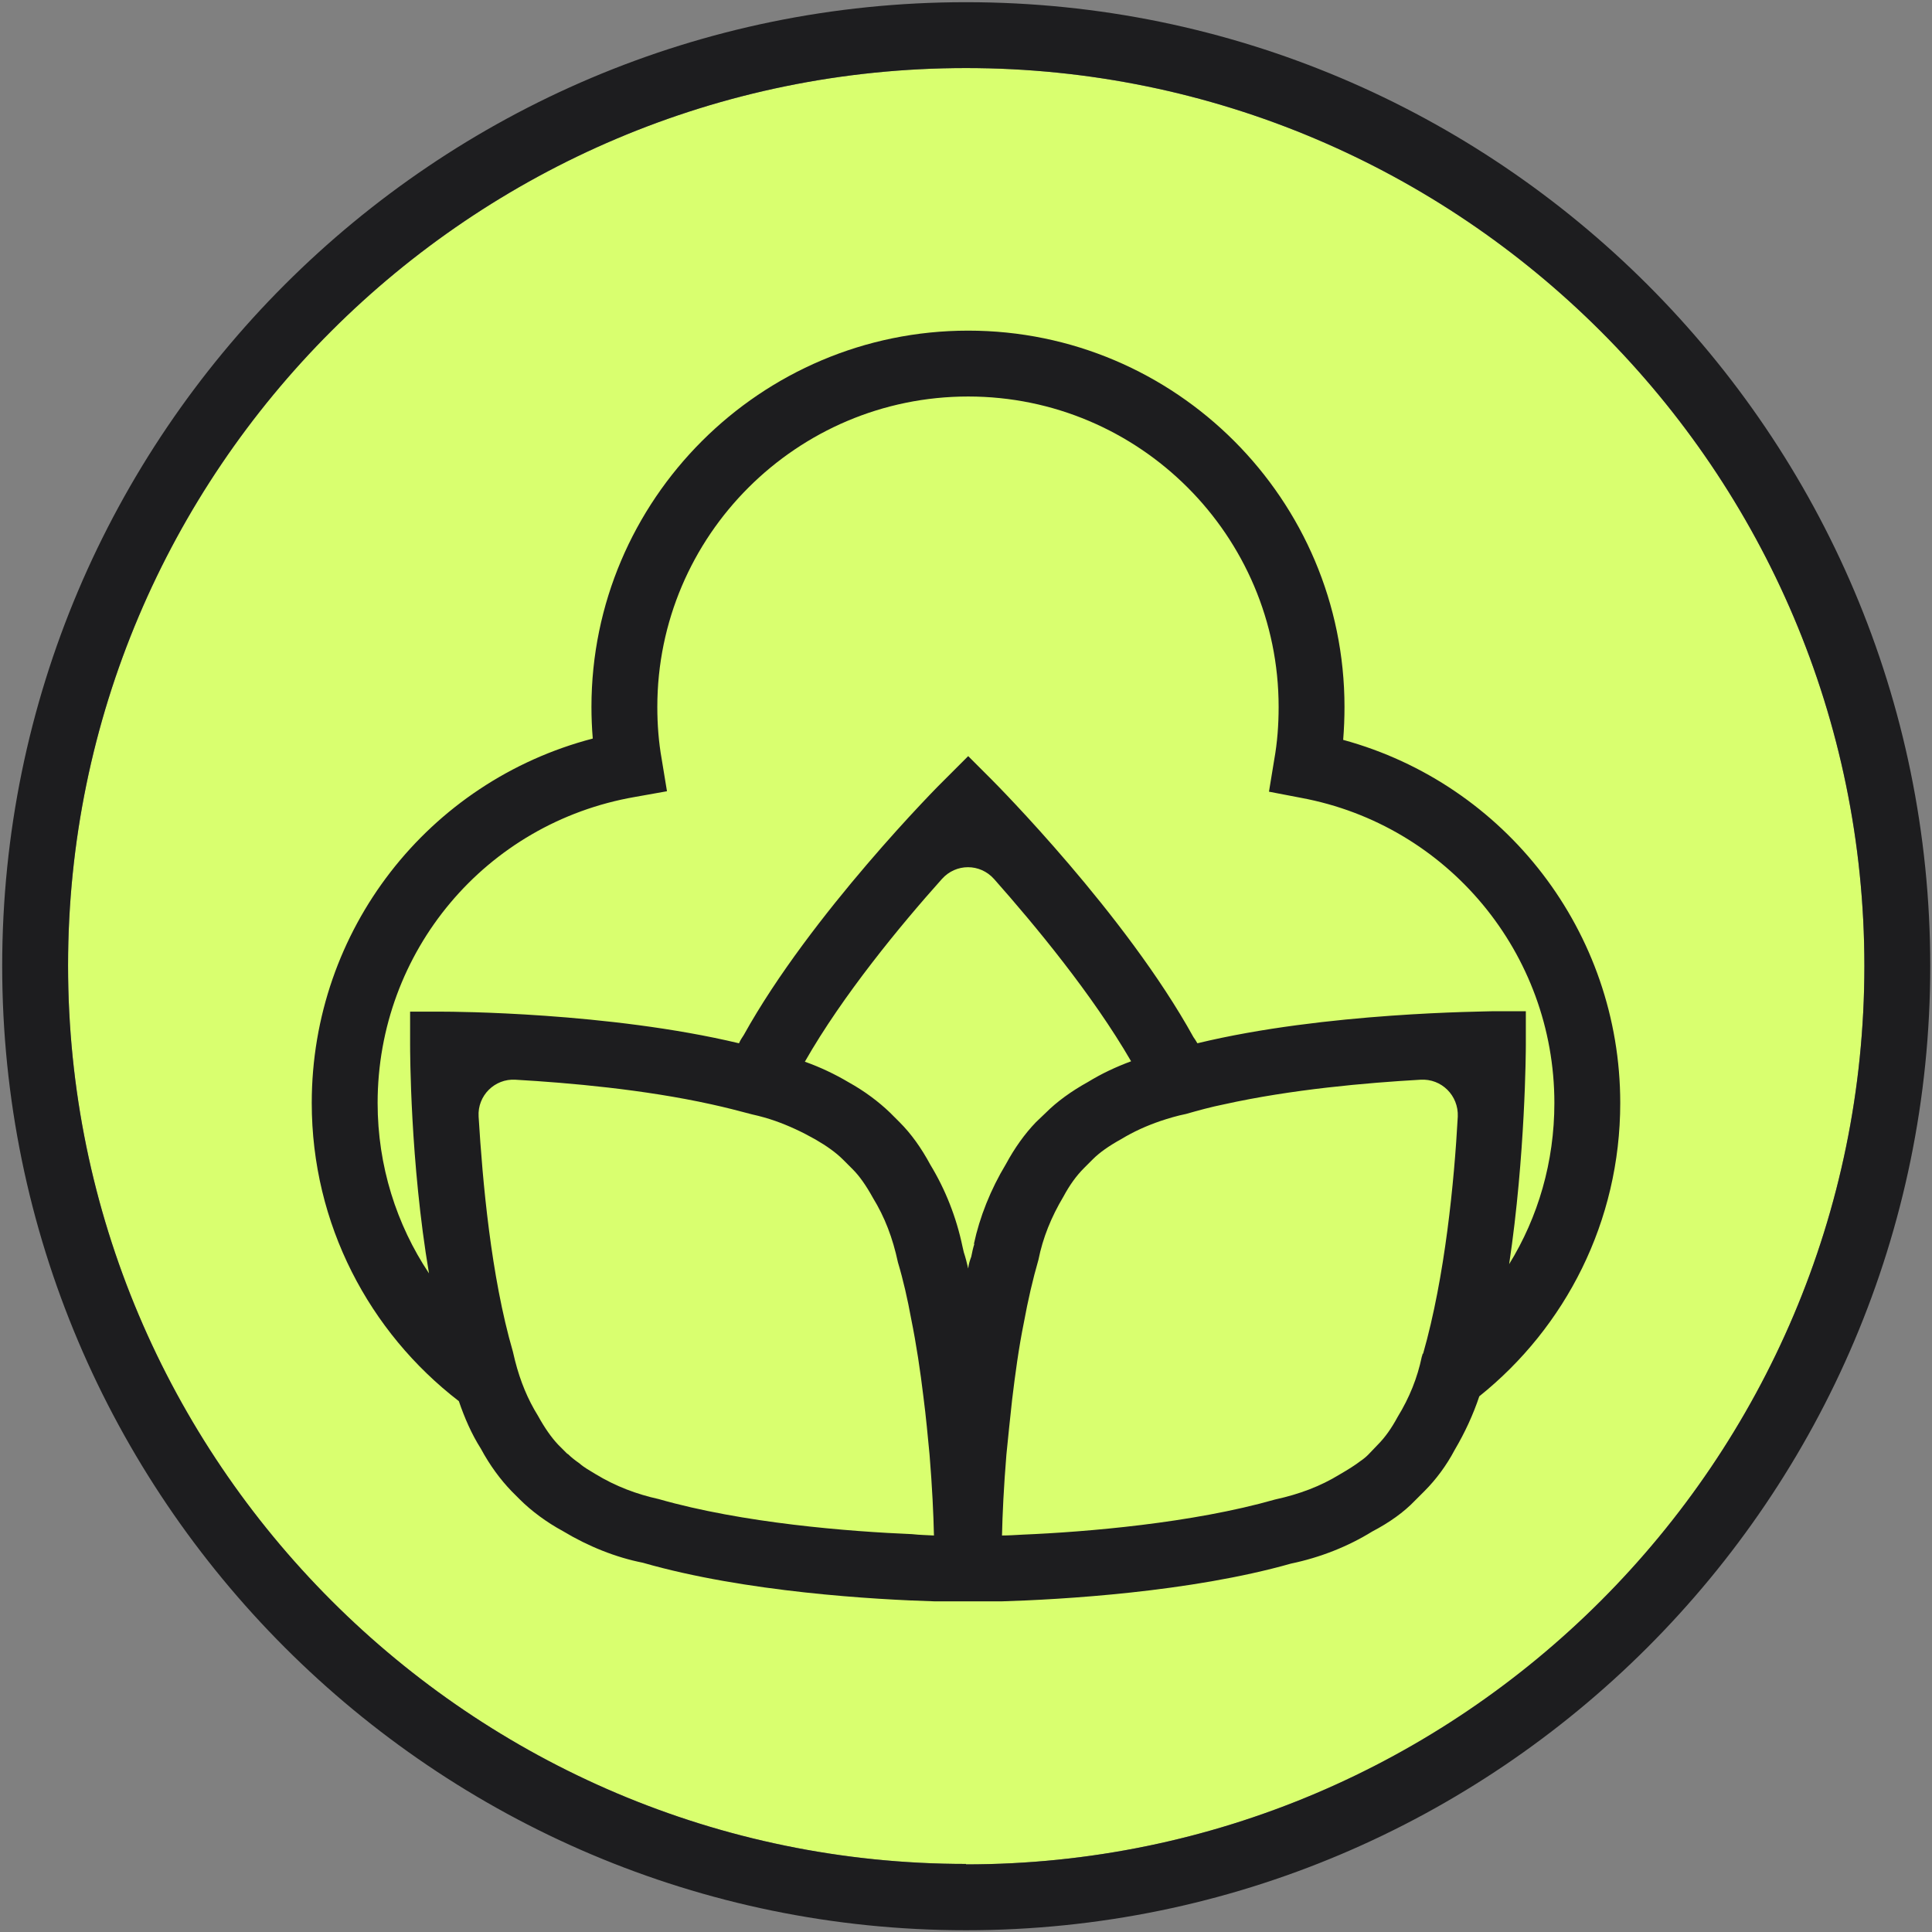
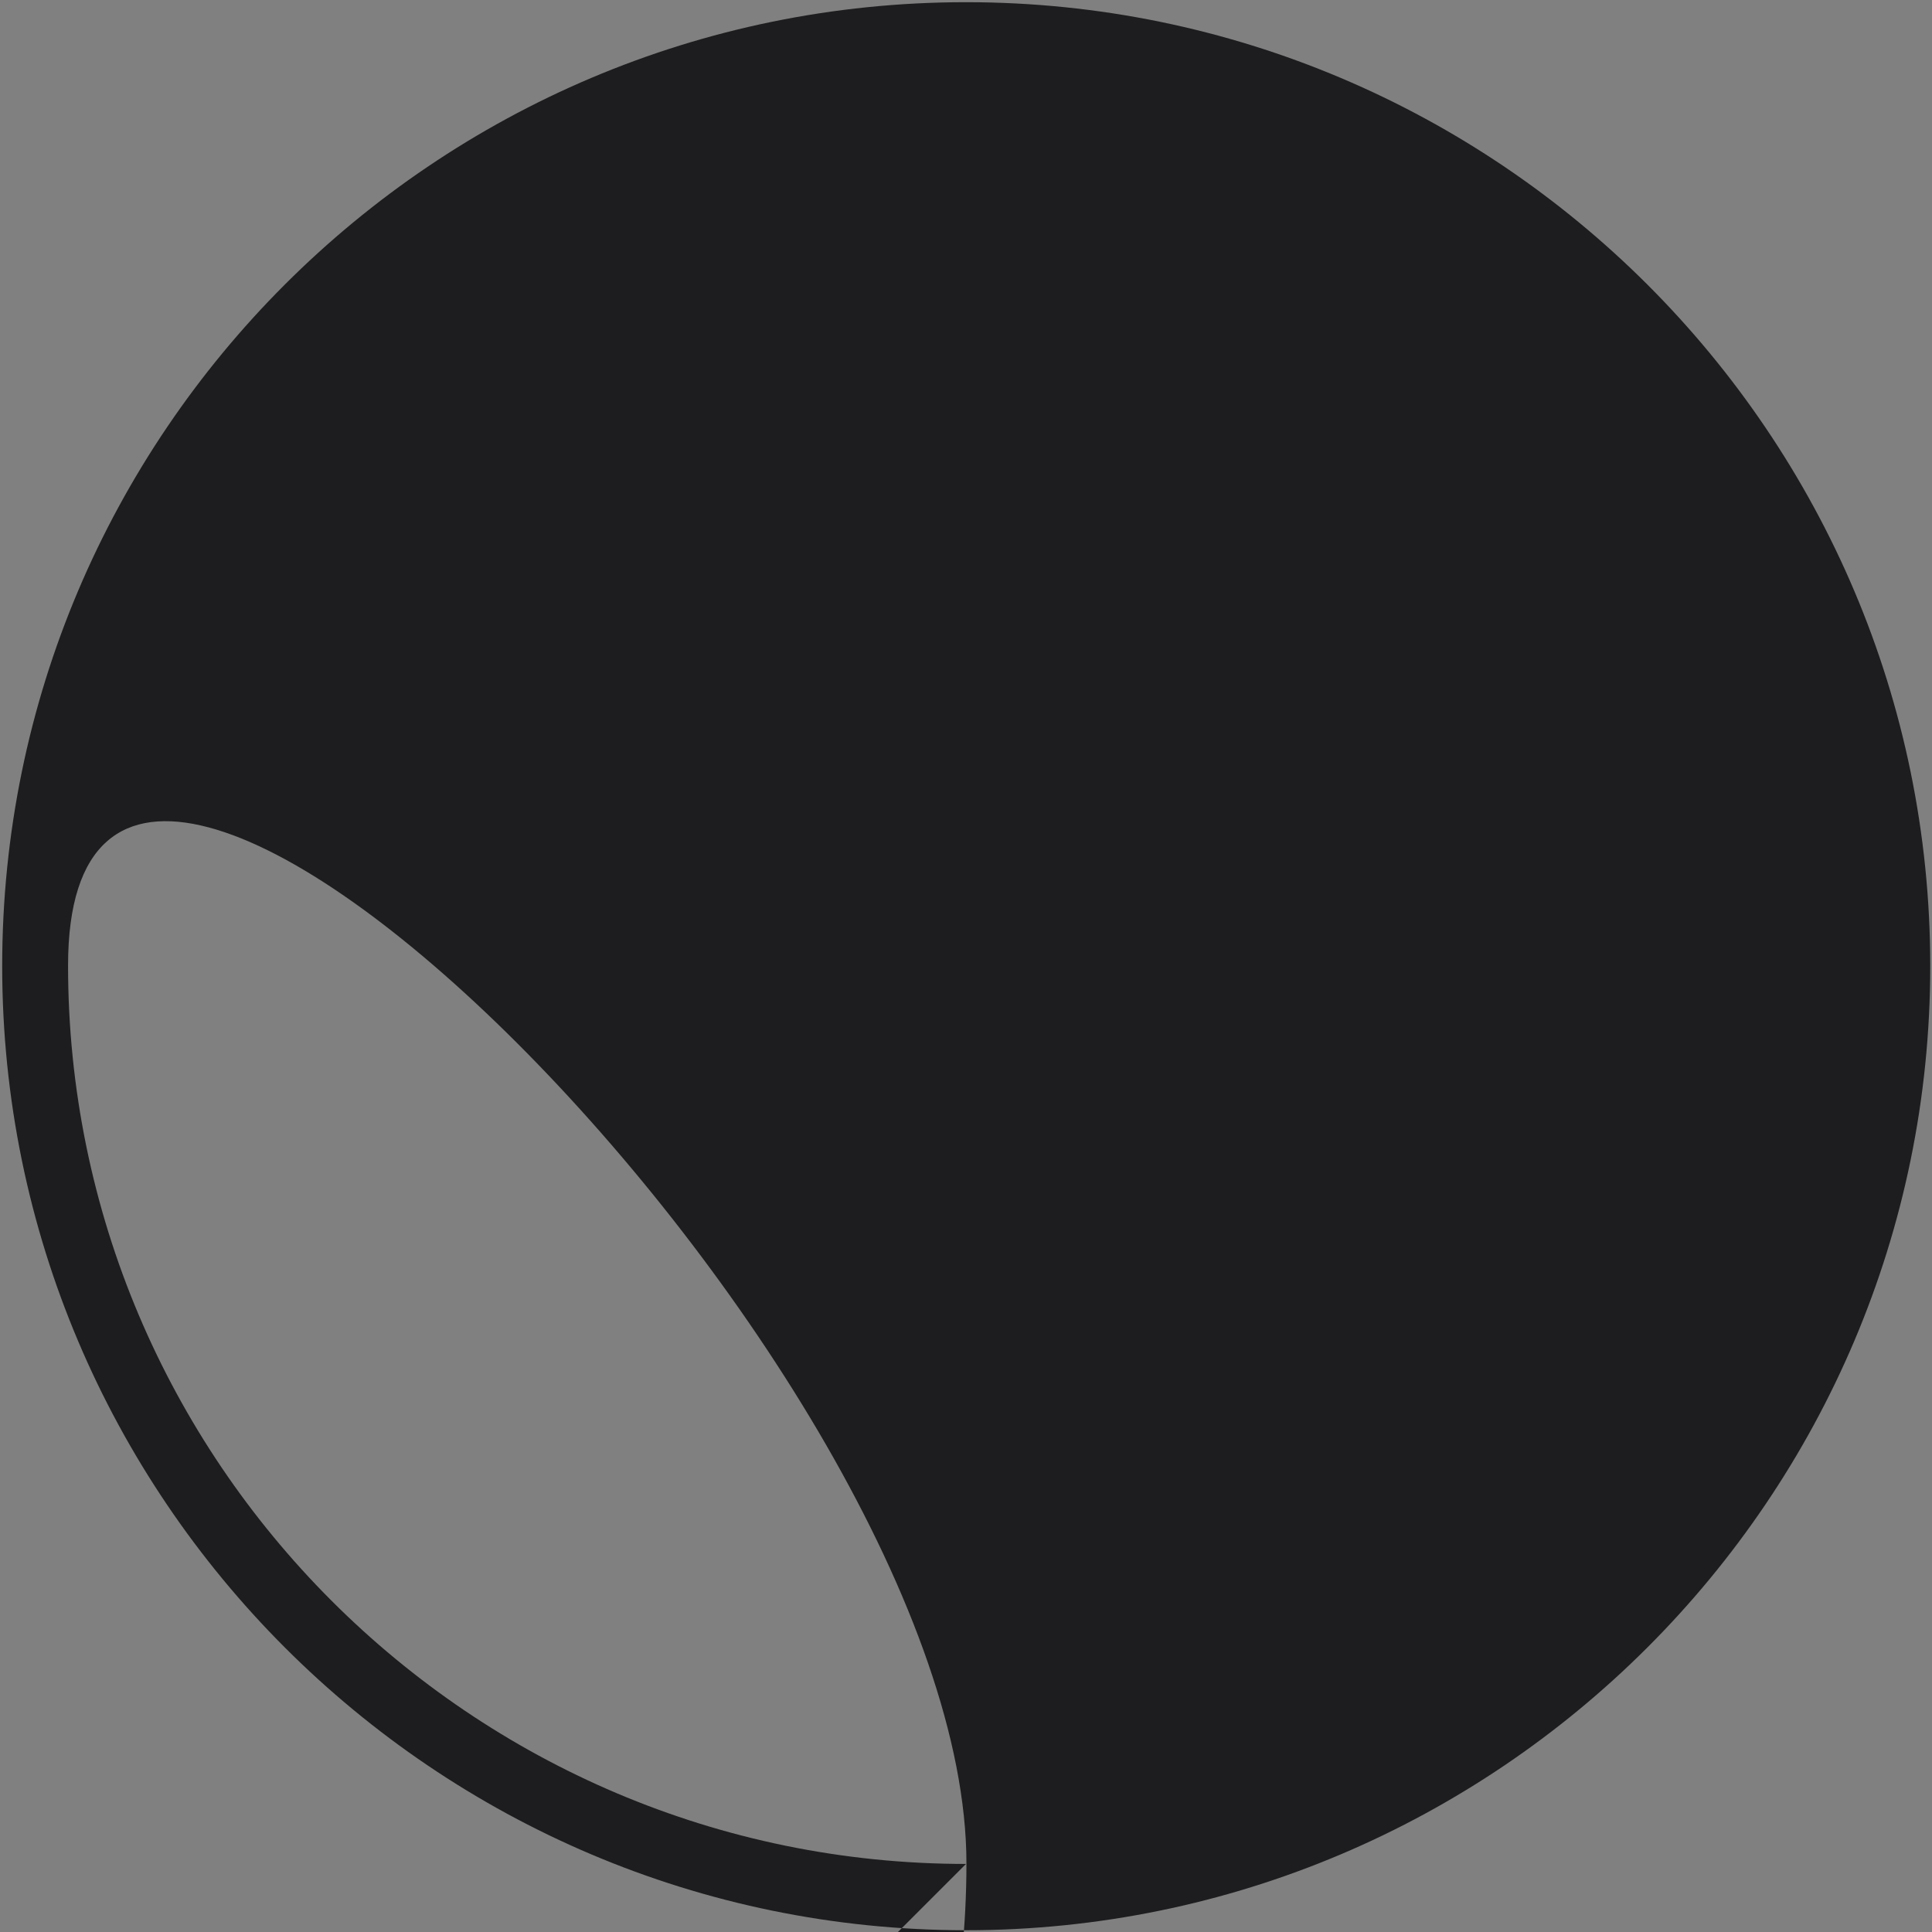
<svg xmlns="http://www.w3.org/2000/svg" viewBox="0 0 44 44" id="Icons">
  <rect x="0" y="0" width="44" height="44" fill="#808080" stroke="none" />
  <defs>
    <style>
      .cls-1 {
        fill: #1d1d1f;
      }

      .cls-2 {
        fill: #d9ff6f;
      }
    </style>
  </defs>
-   <path d="M22,42.45c-11.28,0-20.45-9.18-20.45-20.46S10.72,1.55,22,1.55s20.46,9.18,20.46,20.45-9.18,20.46-20.46,20.46Z" class="cls-2" />
  <g>
-     <path d="M22,.05C9.89.05.05,9.89.05,22s9.85,21.96,21.95,21.96,21.96-9.85,21.96-21.96S34.11.05,22,.05ZM22,42.45c-11.28,0-20.45-9.18-20.45-20.46S10.72,1.55,22,1.55s20.46,9.18,20.46,20.45-9.18,20.46-20.46,20.46Z" class="cls-1" />
-     <path d="M30.59,16.85c.02-.25.03-.5.03-.75,0-4.72-3.84-8.57-8.57-8.57s-8.58,3.85-8.58,8.57c0,.24.01.48.03.72-3.75.98-6.4,4.36-6.4,8.3,0,2.76,1.31,5.22,3.35,6.79.13.38.29.75.5,1.08.21.39.45.71.7.97l.19.19c.26.26.61.52.98.72.58.35,1.21.6,1.82.72,2.33.67,5.29.84,6.66.88h1.5c1.36-.04,4.31-.21,6.6-.86.67-.14,1.3-.39,1.85-.73.4-.21.72-.44.97-.7l.22-.22c.26-.26.5-.58.69-.94.23-.39.42-.8.56-1.22,1.96-1.57,3.21-3.98,3.21-6.68,0-3.89-2.61-7.26-6.31-8.27ZM20.79,34.94c-1.45-.06-3.87-.25-5.79-.8-.5-.11-.98-.29-1.44-.57-.13-.08-.26-.15-.36-.24-.1-.07-.19-.14-.26-.21h0s-.02-.01-.03-.02l-.2-.2c-.15-.16-.3-.37-.46-.66-.23-.37-.4-.78-.52-1.25-.02-.07-.03-.14-.05-.21-.5-1.72-.69-3.88-.78-5.35-.03-.48.37-.87.84-.84,1.22.07,2.92.22,4.46.56.32.07.63.15.93.23.18.04.36.09.53.15.31.11.61.25.91.42.26.15.47.3.63.46l.22.22c.15.15.3.36.46.65.27.44.45.91.57,1.47.12.4.22.84.3,1.28.12.59.21,1.2.28,1.78.06.46.1.91.14,1.32.06.73.09,1.37.1,1.84-.15-.01-.31-.01-.49-.03ZM22.19,28.33c-.03.09-.05.19-.07.29-.03.08-.06.17-.07.27-.03-.13-.06-.25-.1-.37-.01-.05-.02-.09-.03-.13-.14-.67-.39-1.3-.73-1.86-.21-.39-.44-.71-.7-.97l-.22-.22c-.26-.25-.58-.49-.94-.69-.32-.19-.66-.35-1-.47.86-1.51,2.18-3.11,3.12-4.16.32-.36.87-.36,1.19,0,.93,1.05,2.24,2.63,3.12,4.15-.35.13-.67.28-.98.47-.38.21-.71.45-.96.7l-.23.22c-.25.26-.48.58-.68.95-.35.58-.6,1.21-.73,1.82ZM32.4,30.83s-.01.05-.02.07c-.1.48-.28.93-.55,1.37-.14.26-.29.47-.45.63l-.22.23c-.05.05-.11.1-.17.14-.13.1-.29.2-.48.31-.44.27-.92.45-1.47.57-1.89.54-4.31.74-5.74.8-.18.01-.34.02-.48.02.01-.47.04-1.11.1-1.84.04-.39.08-.81.13-1.25.07-.58.15-1.18.27-1.77.09-.49.2-.97.33-1.42.1-.5.29-.97.57-1.44.14-.26.29-.47.47-.65l.2-.2c.15-.15.36-.3.65-.46.28-.17.57-.3.89-.41.18-.06.38-.12.58-.16.28-.08.57-.16.87-.22,1.53-.34,3.24-.49,4.47-.56.48-.03.87.36.85.84-.08,1.47-.29,3.65-.79,5.4ZM34.37,28.79c.37-2.48.38-4.87.38-5v-.76h-.75c-.16.01-3.8.02-6.73.73-.03-.05-.06-.1-.09-.14-1.54-2.79-4.48-5.75-4.6-5.87l-.53-.53-.53.53c-.13.12-3.06,3.08-4.58,5.82-.04.06-.08.12-.11.19-2.97-.71-6.57-.72-6.73-.72h-.76s0,.75,0,.75c0,.13,0,2.67.43,5.21-.74-1.11-1.17-2.45-1.17-3.88,0-3.45,2.46-6.38,5.86-6.97l.73-.13-.12-.73c-.07-.39-.1-.79-.1-1.19,0-3.9,3.18-7.07,7.08-7.07s7.07,3.17,7.07,7.07c0,.41-.03.81-.1,1.2l-.12.73.73.14c3.34.62,5.77,3.54,5.77,6.95,0,1.34-.37,2.6-1.03,3.67Z" class="cls-1" />
+     <path d="M22,.05C9.89.05.05,9.89.05,22s9.85,21.96,21.95,21.96,21.96-9.85,21.96-21.96S34.11.05,22,.05ZM22,42.45c-11.28,0-20.45-9.18-20.45-20.46s20.46,9.18,20.46,20.45-9.18,20.46-20.46,20.46Z" class="cls-1" />
  </g>
</svg>